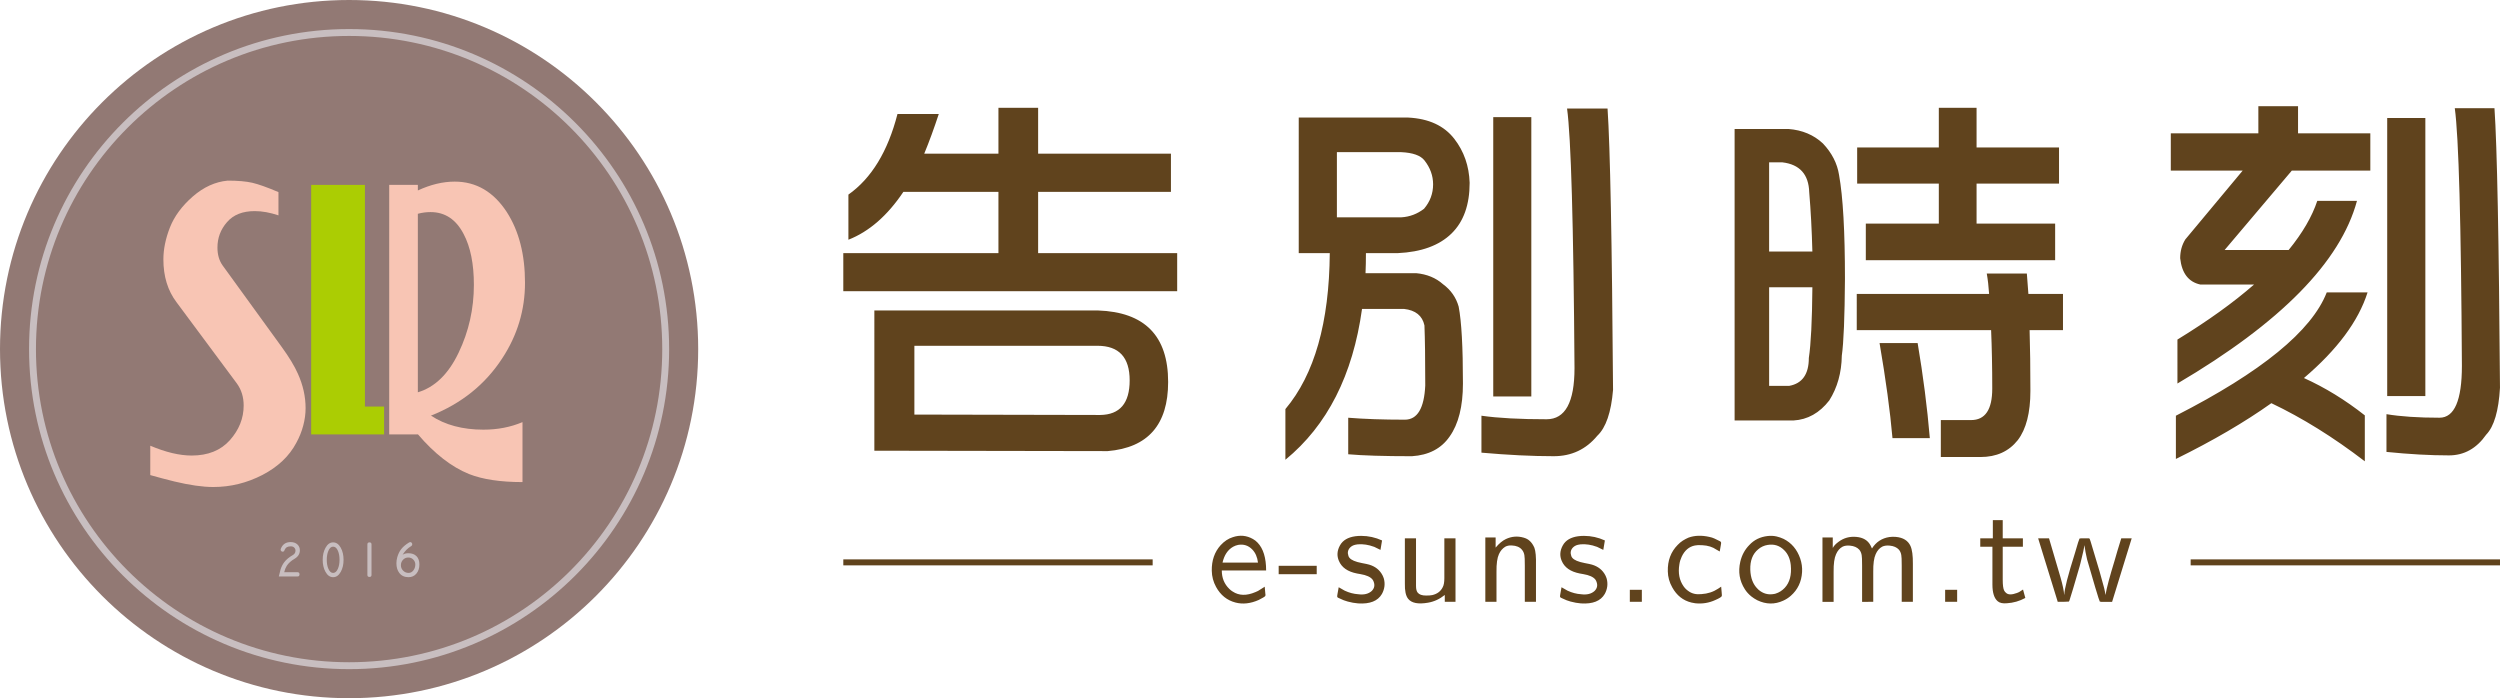
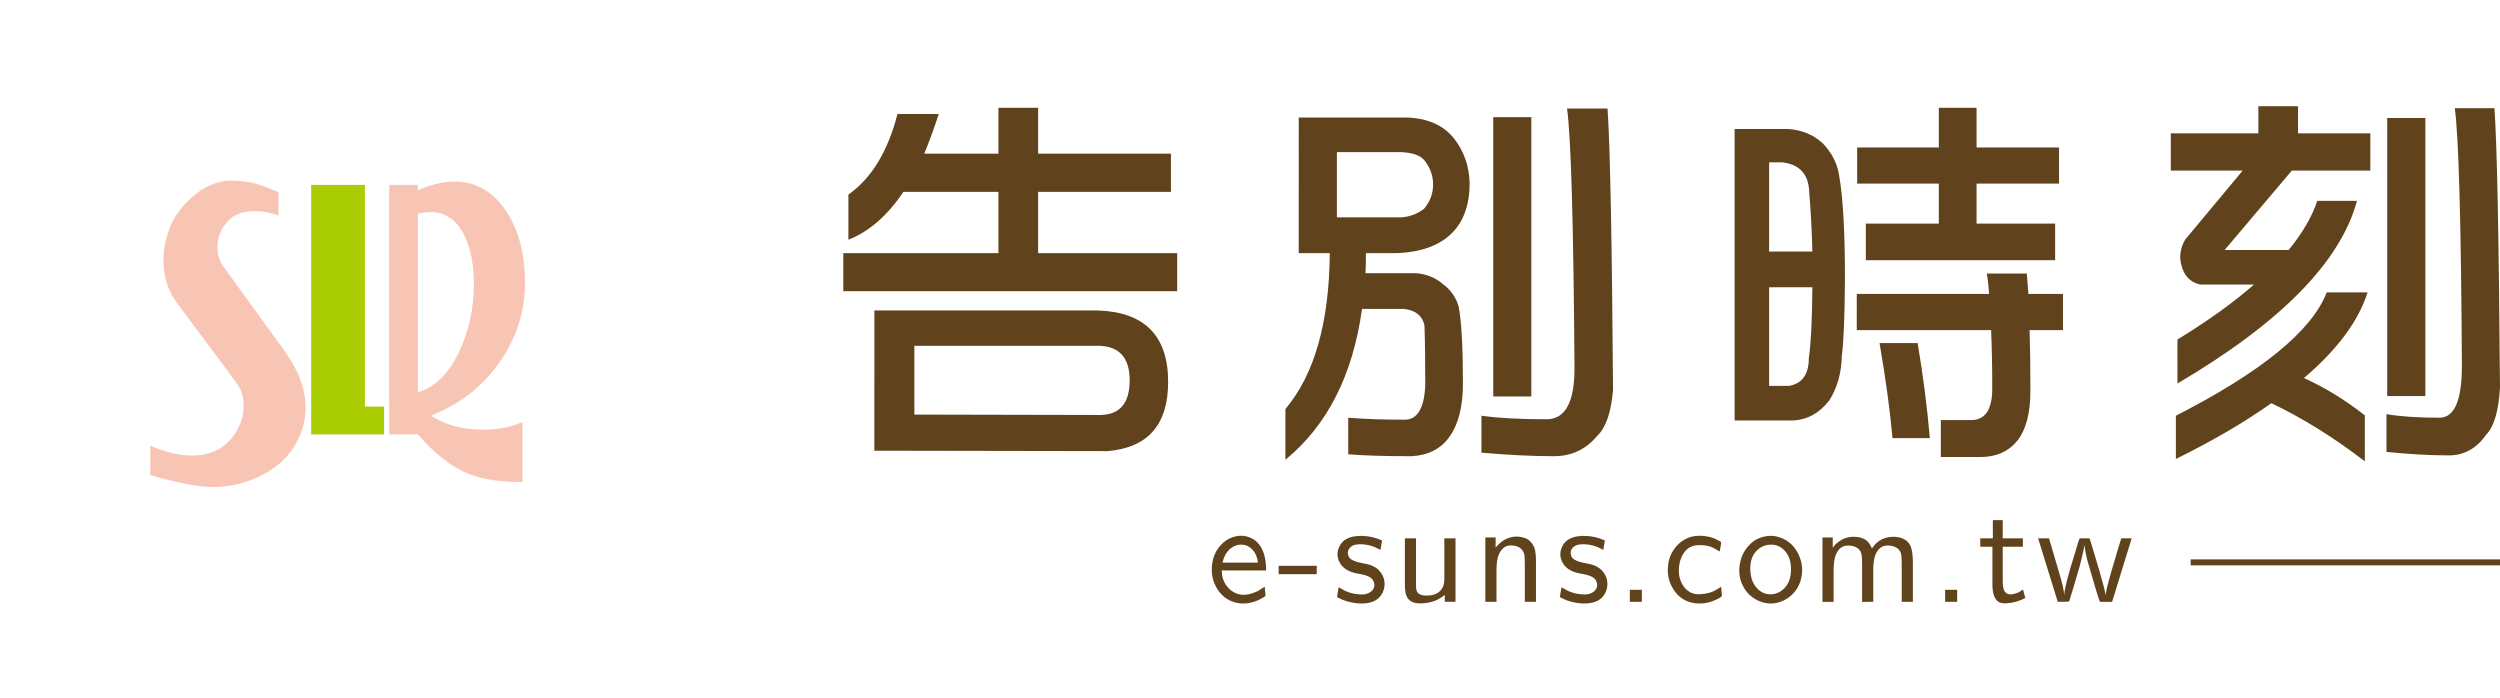
<svg xmlns="http://www.w3.org/2000/svg" version="1.1" id="圖層_1" x="0px" y="0px" width="355.245px" height="99.213px" viewBox="0 0 355.245 99.213" enable-background="new 0 0 355.245 99.213" xml:space="preserve">
  <path fill="#60431D" d="M289.616,76.494h1.544l1.646,5.59c0.299,1.057,0.468,1.863,0.509,2.418h0.02c0-0.744,0.509-2.73,1.524-5.955  l0.427-1.443l0.204-0.568c0.026-0.027,0.142-0.041,0.345-0.041h0.671h0.346c0.067,0.014,0.143,0.17,0.224,0.467l0.427,1.424  c0.623,2.018,1.118,3.732,1.483,5.143c0.108,0.434,0.17,0.758,0.184,0.975h0.021c0.162-0.961,0.589-2.566,1.28-4.816  c0.162-0.543,0.298-1.01,0.406-1.402l0.549-1.789h1.483l-2.784,9.023h-1.565c-0.067-0.014-0.129-0.025-0.183-0.039  c-0.081-0.164-0.257-0.705-0.528-1.627c-0.041-0.121-0.074-0.23-0.102-0.324l-1.179-4.045c-0.163-0.691-0.285-1.35-0.366-1.973  h-0.021c-0.04,0.381-0.224,1.213-0.549,2.5c-0.054,0.176-0.095,0.332-0.122,0.469c-0.731,2.533-1.213,4.146-1.442,4.836  l-0.082,0.164c-0.217,0.025-0.745,0.039-1.585,0.039l-2.135-6.91L289.616,76.494z M283.181,73.912h1.402v2.582h2.866v1.199h-2.866  v4.674c0,0.773,0.068,1.289,0.203,1.545c0.068,0.137,0.163,0.252,0.285,0.346c0.298,0.271,0.813,0.271,1.544,0  c0.109-0.041,0.203-0.08,0.285-0.121c0.054-0.027,0.244-0.148,0.569-0.365l0.325,1.197c-0.827,0.449-1.701,0.699-2.622,0.754  c-0.583,0.053-1.017-0.041-1.301-0.285c-0.502-0.42-0.752-1.213-0.752-2.379v-5.365h-1.728v-1.199h1.788V73.912z M276.4,83.811  h1.707v1.707H276.4V83.811z M260.453,77.836c0.148-0.285,0.42-0.57,0.813-0.854c0.732-0.543,1.565-0.773,2.501-0.691  c0.962,0.082,1.632,0.475,2.012,1.18l0.224,0.467c0.583-0.922,1.409-1.463,2.479-1.627c0.298-0.041,0.603-0.047,0.915-0.02  c1.029,0.096,1.721,0.521,2.073,1.279c0.243,0.529,0.358,1.383,0.345,2.563c0,0.176,0,0.311,0,0.406v4.979h-1.585v-5.121  c0-0.854-0.021-1.361-0.062-1.523c-0.054-0.313-0.169-0.57-0.345-0.773c-0.298-0.324-0.732-0.516-1.301-0.568  c-0.421-0.041-0.772,0.006-1.057,0.143c-0.407,0.217-0.719,0.574-0.936,1.076c-0.244,0.529-0.359,1.361-0.346,2.5  c0,0.137,0,0.238,0,0.305v3.963H264.6v-5.121c0-0.854-0.021-1.361-0.061-1.523c-0.055-0.313-0.17-0.57-0.346-0.773  c-0.299-0.324-0.732-0.516-1.301-0.568c-0.421-0.041-0.772,0.006-1.058,0.143c-0.406,0.217-0.718,0.574-0.935,1.076  c-0.244,0.529-0.359,1.361-0.346,2.5c0,0.137,0,0.238,0,0.305v3.963h-1.585v-9.145h1.463v1.463H260.453z M249.831,78.059  c-0.786,0.65-1.158,1.619-1.118,2.906c0.041,1.166,0.387,2.066,1.037,2.703c0.04,0.041,0.081,0.082,0.122,0.123  c0.65,0.568,1.396,0.771,2.235,0.609c0.055-0.014,0.115-0.027,0.183-0.041c0.516-0.162,0.956-0.439,1.321-0.832  c0.705-0.76,0.989-1.836,0.854-3.232c-0.095-0.881-0.399-1.578-0.914-2.094c-0.65-0.664-1.437-0.922-2.358-0.771  C250.678,77.51,250.224,77.721,249.831,78.059z M248.571,77.449c0.677-0.732,1.544-1.158,2.602-1.281  c0.434-0.053,0.86-0.033,1.28,0.063c0.339,0.08,0.671,0.195,0.996,0.346c1.124,0.568,1.91,1.496,2.357,2.783  c0.217,0.637,0.305,1.281,0.265,1.932c-0.082,1.383-0.617,2.506-1.606,3.373c-0.325,0.285-0.684,0.516-1.077,0.691  c-1.206,0.557-2.432,0.535-3.679-0.061c-0.312-0.162-0.596-0.346-0.854-0.549c-0.379-0.313-0.685-0.65-0.915-1.016  c-0.759-1.18-0.976-2.48-0.65-3.902C247.507,78.893,247.934,78.1,248.571,77.449z M244.575,83.363l0.081,0.936v0.021  c0.027,0.203,0.027,0.33,0,0.385c-0.041,0.123-0.339,0.305-0.895,0.549c-0.907,0.42-1.863,0.576-2.865,0.469  c-0.19-0.027-0.373-0.063-0.549-0.102c-1.18-0.285-2.087-1.004-2.724-2.156c-0.407-0.717-0.616-1.477-0.63-2.275  c-0.041-1.518,0.426-2.771,1.402-3.76c0.217-0.23,0.46-0.434,0.731-0.611c0.284-0.176,0.556-0.318,0.813-0.426  c0.866-0.313,1.85-0.346,2.946-0.102c0.271,0.055,0.509,0.129,0.712,0.223l0.793,0.387c0.095,0.055,0.148,0.102,0.162,0.143  c0.027,0.055,0.021,0.184-0.021,0.387c-0.095,0.5-0.148,0.813-0.162,0.934l-0.468-0.264c-0.542-0.379-1.213-0.59-2.013-0.629  c-0.46-0.027-0.806-0.014-1.036,0.039c-0.84,0.164-1.47,0.699-1.891,1.605c-0.162,0.34-0.271,0.699-0.325,1.078  c-0.203,1.219-0.007,2.256,0.59,3.109c0.189,0.271,0.413,0.494,0.671,0.672c0.501,0.379,1.124,0.527,1.87,0.447  c0.894-0.055,1.687-0.313,2.378-0.773C244.338,83.514,244.48,83.418,244.575,83.363z M231.595,83.811h1.708v1.707h-1.708V83.811z   M221.888,83.445l0.854,0.488c0.637,0.297,1.281,0.467,1.931,0.508c0.813,0.107,1.45-0.047,1.911-0.467  c0.366-0.367,0.461-0.793,0.284-1.281c-0.04-0.121-0.095-0.23-0.162-0.326c-0.284-0.379-0.867-0.643-1.748-0.791  c-0.285-0.055-0.44-0.082-0.468-0.082c-1.327-0.258-2.188-0.859-2.581-1.809c-0.298-0.705-0.25-1.424,0.143-2.154  c0.108-0.203,0.236-0.379,0.386-0.529c0.569-0.568,1.45-0.854,2.643-0.854c1.029,0,2.019,0.217,2.968,0.65l-0.224,1.342  l-0.915-0.447h-0.021c-0.759-0.285-1.518-0.4-2.276-0.346c-0.136,0.014-0.257,0.033-0.365,0.061  c-0.299,0.068-0.542,0.197-0.732,0.387c-0.325,0.338-0.406,0.738-0.243,1.199c0.026,0.096,0.074,0.184,0.142,0.264  c0.258,0.326,0.848,0.576,1.769,0.752c0.515,0.096,0.86,0.17,1.036,0.225c0.867,0.258,1.498,0.758,1.891,1.504  c0.081,0.162,0.149,0.332,0.203,0.508c0.19,0.746,0.095,1.463-0.284,2.154c-0.583,1.004-1.708,1.449-3.374,1.342  c-0.502-0.041-0.996-0.129-1.484-0.264c-0.365-0.096-0.738-0.238-1.117-0.428c-0.217-0.082-0.339-0.156-0.366-0.223  c-0.026-0.041-0.021-0.17,0.021-0.387L221.888,83.445z M212.526,77.814c0.487-0.582,0.976-0.988,1.463-1.219  c0.813-0.379,1.646-0.447,2.5-0.203c0.353,0.096,0.637,0.244,0.854,0.447c0.271,0.23,0.502,0.563,0.691,0.996  c0.176,0.475,0.251,1.301,0.224,2.479c0,0.15,0,0.279,0,0.387v4.816h-1.585v-5.102c0-0.84-0.021-1.348-0.062-1.523  c-0.054-0.313-0.169-0.568-0.346-0.773c-0.312-0.379-0.792-0.582-1.442-0.609c-0.353-0.025-0.664,0.035-0.936,0.184  c-0.393,0.244-0.69,0.596-0.894,1.057c-0.244,0.529-0.359,1.361-0.346,2.5c0,0.137,0,0.238,0,0.305v3.963h-1.586v-9.145h1.464  V77.814z M199.628,76.494h1.585v6.768c0,0.447,0.081,0.766,0.244,0.955c0.217,0.271,0.609,0.408,1.179,0.408  c0.393,0,0.685-0.021,0.874-0.063c0.718-0.162,1.22-0.541,1.504-1.137c0.149-0.271,0.224-0.699,0.224-1.281v-5.65h1.586v9.023  h-1.524v-0.975c-0.719,0.582-1.512,0.949-2.378,1.098c-1.396,0.244-2.338,0.061-2.826-0.549c-0.338-0.42-0.494-1.152-0.467-2.195  c0-0.285,0-0.453,0-0.508V76.494z M190.226,83.445l0.854,0.488c0.637,0.297,1.28,0.467,1.931,0.508  c0.813,0.107,1.45-0.047,1.911-0.467c0.365-0.367,0.46-0.793,0.284-1.281c-0.041-0.121-0.095-0.23-0.163-0.326  c-0.284-0.379-0.867-0.643-1.748-0.791c-0.284-0.055-0.439-0.082-0.467-0.082c-1.328-0.258-2.188-0.859-2.581-1.809  c-0.299-0.705-0.251-1.424,0.142-2.154c0.108-0.203,0.237-0.379,0.387-0.529c0.568-0.568,1.449-0.854,2.642-0.854  c1.03,0,2.02,0.217,2.968,0.65l-0.224,1.342l-0.914-0.447h-0.021c-0.759-0.285-1.518-0.4-2.276-0.346  c-0.136,0.014-0.258,0.033-0.366,0.061c-0.298,0.068-0.542,0.197-0.731,0.387c-0.325,0.338-0.407,0.738-0.244,1.199  c0.027,0.096,0.074,0.184,0.143,0.264c0.257,0.326,0.847,0.576,1.768,0.752c0.516,0.096,0.86,0.17,1.037,0.225  c0.867,0.258,1.497,0.758,1.89,1.504c0.082,0.162,0.149,0.332,0.204,0.508c0.189,0.746,0.095,1.463-0.285,2.154  c-0.582,1.004-1.707,1.449-3.374,1.342c-0.501-0.041-0.996-0.129-1.483-0.264c-0.366-0.096-0.738-0.238-1.118-0.428  c-0.217-0.082-0.339-0.156-0.366-0.223c-0.026-0.041-0.02-0.17,0.021-0.387L190.226,83.445z M181.697,80.396h5.406v1.199h-5.406  V80.396z M173.717,79.949h5.041c-0.095-0.785-0.365-1.408-0.813-1.869c-0.556-0.57-1.227-0.787-2.013-0.65  c-0.257,0.055-0.495,0.141-0.711,0.264C174.462,78.127,173.961,78.879,173.717,79.949z M179.713,83.363l0.082,0.916v0.02  c0.04,0.189,0.04,0.318,0,0.387c-0.055,0.094-0.366,0.283-0.936,0.568c-1.166,0.516-2.263,0.637-3.293,0.367  c-1.206-0.313-2.127-1.051-2.764-2.217c-0.393-0.717-0.597-1.482-0.61-2.297c-0.027-1.463,0.393-2.676,1.26-3.637  c0.529-0.57,1.104-0.949,1.728-1.139c1.002-0.34,1.958-0.252,2.866,0.264c0.244,0.135,0.46,0.305,0.65,0.508  c0.813,0.84,1.219,2.162,1.219,3.963h-6.3c0,1.059,0.359,1.932,1.077,2.623c0.149,0.148,0.305,0.271,0.467,0.365  c0.895,0.596,1.972,0.623,3.232,0.082c0.121-0.041,0.243-0.096,0.365-0.162c0.055-0.027,0.346-0.211,0.874-0.549  C179.659,83.398,179.686,83.377,179.713,83.363z" />
  <path fill="#60431D" d="M348.82,15.373h5.64c0.372,5.468,0.63,18.71,0.782,39.736c-0.191,3.277-0.839,5.496-1.953,6.648  c-1.382,1.973-3.145,2.953-5.307,2.953c-2.639,0-5.602-0.162-8.87-0.494v-5.363c2.011,0.334,4.516,0.504,7.536,0.504  c2.115,0,3.182-2.457,3.182-7.373C349.716,31.672,349.383,19.459,348.82,15.373 M339.217,16.764h5.421v39.516h-5.421V16.764z   M330.625,41.552h5.801c-1.295,4.087-4.315,8.146-9.041,12.165c2.981,1.344,5.86,3.107,8.651,5.307v6.527  c-4.459-3.42-8.89-6.174-13.281-8.26c-3.763,2.676-8.278,5.324-13.565,7.926v-6.145C321.354,52.861,328.499,47.021,330.625,41.552z   M320.907,15.086h5.64v3.859h10.271v5.297h-11.156l-9.546,11.279h9.099c1.972-2.42,3.324-4.744,4.067-6.983h5.64  c-2.343,8.679-10.852,17.329-25.513,25.959V48.25c4.325-2.648,7.945-5.25,10.889-7.821h-7.649c-1.677-0.371-2.62-1.619-2.849-3.734  c0-1.01,0.247-1.896,0.733-2.678l8.146-9.773h-10.213v-5.297h12.442V15.086z M254.124,18.326c1.973,0.152,3.61,0.838,4.916,2.067  c1.268,1.344,2.029,2.829,2.286,4.469c0.562,3.124,0.838,8.05,0.838,14.785c-0.037,5.402-0.181,9.031-0.447,10.89  c-0.038,2.418-0.629,4.543-1.781,6.364c-1.382,1.781-3.077,2.734-5.088,2.848h-8.364V18.326H254.124z M267.081,48.745h5.411  c0.781,4.621,1.362,9.126,1.733,13.509h-5.307C268.585,58.424,267.966,53.918,267.081,48.745z M263.841,41.771h18.807  c-0.067-1.076-0.181-2.048-0.333-2.905h5.696c0.076,0.896,0.152,1.867,0.22,2.905h4.915v5.136h-4.744  c0.076,2.534,0.114,5.412,0.114,8.65c0,3.096-0.601,5.42-1.791,6.982c-1.267,1.602-3.029,2.402-5.297,2.402h-5.64v-5.25h4.296  c2.011,0,3.011-1.486,3.011-4.469c0-3.086-0.058-5.858-0.162-8.316h-19.092V41.771z M265.128,31.778h10.374v-5.688h-11.604v-5.134  h11.604v-5.64h5.364v5.64h11.717v5.134h-11.717v5.688h11.165v5.192h-26.903V31.778z M257.535,35.741  c-0.077-3.01-0.229-5.82-0.448-8.431c-0.076-2.525-1.343-3.945-3.802-4.239h-1.896v12.67H257.535z M251.39,40.819v14.013h2.849  c1.858-0.334,2.792-1.656,2.792-3.963c0.294-1.933,0.466-5.286,0.505-10.05H251.39z M222.676,15.42h5.754  c0.372,5.516,0.629,18.834,0.781,39.975c-0.267,3.201-1.01,5.373-2.238,6.525c-1.601,1.934-3.658,2.906-6.192,2.906  c-3.087,0-6.517-0.172-10.271-0.504v-5.25c2.42,0.344,5.507,0.504,9.261,0.504c2.648,0,3.963-2.418,3.963-7.258  C223.591,31.816,223.238,19.517,222.676,15.42z M212.187,16.649h5.411v39.688h-5.411V16.649z M189.97,30.882h9.146  c1.191-0.067,2.276-0.477,3.239-1.219c0.857-1.011,1.286-2.163,1.286-3.468c0-1.229-0.41-2.363-1.229-3.402  c-0.552-0.705-1.657-1.096-3.296-1.171h-9.146V30.882z M200.125,16.706c2.907,0.152,5.078,1.153,6.527,3.02  c1.381,1.782,2.104,3.868,2.181,6.25c0,3.125-0.857,5.525-2.572,7.202c-1.743,1.705-4.296,2.639-7.64,2.791h-4.525  c0,1.039-0.02,1.991-0.058,2.849h7.203c1.524,0.144,2.791,0.667,3.801,1.563c1.115,0.819,1.858,1.877,2.229,3.182  c0.409,2.115,0.609,5.764,0.609,10.936c0,3.24-0.629,5.756-1.896,7.537c-1.19,1.715-2.973,2.639-5.354,2.791  c-3.982,0-7.002-0.096-9.051-0.277v-5.191c2.277,0.182,4.954,0.277,8.041,0.277c1.791,0,2.753-1.621,2.906-4.859  c0-3.792-0.039-6.64-0.115-8.536c-0.295-1.382-1.268-2.163-2.905-2.344h-5.964c-1.306,9.413-4.935,16.557-10.889,21.434v-7.201  c4.135-4.916,6.229-12.299,6.306-22.16h-4.411V16.706H200.125z M129.932,58.91l26.408,0.057c2.792-0.037,4.183-1.676,4.183-4.916  c0-3.277-1.524-4.916-4.573-4.916h-26.018V58.91z M156.006,44.116c6.66,0.228,9.984,3.609,9.984,10.164  c0,6.059-2.857,9.336-8.593,9.822l-33.153-0.057V44.116H156.006z M128.369,27.262c-2.267,3.382-4.868,5.649-7.812,6.803v-6.412  c3.277-2.315,5.602-6.126,6.973-11.452h5.869c-0.676,2.049-1.362,3.935-2.068,5.64h10.546v-6.526h5.64v6.526h18.872v5.421h-18.872  v8.707h19.759v5.411h-47.444v-5.411h22.045v-8.707H128.369z" />
-   <line fill="none" stroke="#60431D" stroke-width="0.85" stroke-miterlimit="22.926" x1="163.79" y1="79.912" x2="119.833" y2="79.912" />
-   <path fill="#927974" d="M49.606,0c13.698,0,26.101,5.553,35.077,14.529c8.976,8.976,14.529,21.379,14.529,35.077  c0,13.699-5.553,26.101-14.529,35.078c-8.976,8.975-21.379,14.529-35.077,14.529s-26.101-5.555-35.077-14.529  C5.554,75.707,0,63.305,0,49.606c0-13.698,5.554-26.101,14.529-35.077C23.505,5.553,35.908,0,49.606,0" />
-   <path fill="#C8BEC0" d="M81.071,18.142C73.019,10.09,61.894,5.108,49.606,5.108S26.194,10.09,18.142,18.142  C10.09,26.194,5.109,37.319,5.109,49.606c0,12.289,4.981,23.412,13.033,31.464c8.052,8.053,19.177,13.033,31.465,13.033  s23.413-4.98,31.464-13.033c8.052-8.053,13.033-19.176,13.033-31.464C94.104,37.319,89.123,26.194,81.071,18.142 M49.606,4.129  c12.558,0,23.928,5.09,32.157,13.32c8.229,8.229,13.32,19.6,13.32,32.157c0,12.558-5.091,23.927-13.32,32.158  c-8.229,8.229-19.6,13.32-32.157,13.32s-23.928-5.092-32.157-13.32c-8.229-8.23-13.32-19.6-13.32-32.158  c0-12.558,5.091-23.928,13.32-32.157C25.678,9.219,37.049,4.129,49.606,4.129z" />
-   <path fill="#C8BEC0" d="M59.015,80.207c0-0.271-0.098-0.504-0.293-0.697c-0.196-0.195-0.43-0.291-0.702-0.291  c-0.292,0-0.54,0.105-0.745,0.318c-0.205,0.215-0.308,0.473-0.308,0.777c0,0.303,0.106,0.563,0.318,0.775s0.469,0.32,0.77,0.32  c0.282,0,0.516-0.125,0.702-0.377C58.929,80.799,59.015,80.525,59.015,80.207 M59.595,80.207c0,0.529-0.142,0.965-0.426,1.303  c-0.284,0.34-0.656,0.508-1.114,0.508c-0.573,0-1.012-0.201-1.318-0.607c-0.272-0.354-0.408-0.811-0.408-1.369  c0-0.291,0.041-0.58,0.122-0.865c0.129-0.449,0.315-0.832,0.559-1.146c0.268-0.344,0.647-0.664,1.139-0.959  c0.047-0.029,0.095-0.043,0.143-0.043c0.081,0,0.149,0.031,0.204,0.096s0.083,0.137,0.083,0.219c0,0.109-0.048,0.193-0.144,0.25  c-0.281,0.172-0.513,0.354-0.694,0.545c-0.163,0.162-0.342,0.391-0.537,0.688c0.229-0.143,0.501-0.215,0.816-0.215  c0.497,0,0.883,0.139,1.16,0.418C59.457,79.307,59.595,79.701,59.595,80.207z M52.792,81.689c0,0.195-0.098,0.293-0.293,0.293  c-0.196,0-0.294-0.098-0.294-0.293v-4.326c0-0.195,0.098-0.293,0.294-0.293c0.195,0,0.293,0.098,0.293,0.293V81.689z M48.246,79.541  c0-0.5-0.076-0.926-0.229-1.277c-0.167-0.391-0.394-0.586-0.681-0.586c-0.282,0-0.506,0.197-0.673,0.592  c-0.153,0.354-0.229,0.779-0.229,1.277c0,0.5,0.076,0.926,0.229,1.277c0.167,0.391,0.392,0.586,0.673,0.586s0.508-0.197,0.681-0.592  C48.17,80.465,48.246,80.039,48.246,79.541z M48.819,79.547c0,0.664-0.132,1.232-0.394,1.705c-0.282,0.512-0.645,0.766-1.089,0.766  c-0.444,0-0.807-0.254-1.088-0.766c-0.263-0.473-0.394-1.041-0.394-1.705c0-0.658,0.134-1.229,0.401-1.711  c0.282-0.512,0.643-0.766,1.082-0.766c0.444,0,0.807,0.254,1.089,0.766C48.688,78.313,48.819,78.883,48.819,79.547z M42.268,81.918  h-2.65c0.082-0.33,0.163-0.654,0.244-0.98c0.124-0.398,0.298-0.748,0.523-1.043c0.286-0.377,0.688-0.713,1.203-1.008  c0.268-0.152,0.401-0.365,0.401-0.637c0-0.172-0.059-0.316-0.179-0.436c-0.119-0.119-0.279-0.18-0.48-0.18  c-0.238,0-0.422,0.039-0.552,0.113c-0.152,0.086-0.274,0.242-0.365,0.469c-0.048,0.117-0.129,0.178-0.244,0.178  c-0.077,0-0.145-0.027-0.204-0.082s-0.089-0.123-0.089-0.205c0-0.043,0.009-0.086,0.028-0.129c0.249-0.635,0.714-0.951,1.397-0.951  c0.405,0,0.73,0.115,0.974,0.35c0.225,0.219,0.336,0.49,0.336,0.814c0,0.512-0.25,0.914-0.752,1.209  c-0.501,0.295-0.871,0.629-1.11,1c-0.148,0.23-0.27,0.531-0.365,0.908h1.884c0.195,0,0.293,0.102,0.293,0.305  S42.463,81.918,42.268,81.918z" />
  <path fill="#F8C5B4" d="M67.338,40.474c0-2.965-0.481-5.371-1.452-7.21c-1.079-2.087-2.654-3.127-4.703-3.127  c-0.605,0-1.203,0.077-1.808,0.24v25.369c2.413-0.721,4.345-2.592,5.789-5.619C66.616,47.101,67.338,43.88,67.338,40.474   M74.602,40.179c0,3.888-1.086,7.473-3.251,10.764c-2.406,3.686-5.774,6.395-10.112,8.118c2.01,1.326,4.493,1.994,7.465,1.994  c2.01,0,3.849-0.357,5.541-1.072v8.521c-3.135,0-5.658-0.381-7.59-1.141c-2.483-1.002-4.913-2.887-7.279-5.658v0.021h-4.069V26.273  h4.069v0.791c1.808-0.838,3.554-1.257,5.238-1.257c3.05,0,5.518,1.443,7.403,4.33C73.741,32.822,74.602,36.167,74.602,40.179z" />
  <polygon fill="#ABCD03" points="54.577,61.727 44.218,61.727 44.218,26.273 51.854,26.273 51.854,57.77 54.577,57.77 " />
  <path fill="#F8C5B4" d="M42.098,62.939c-1.001,1.887-2.6,3.398-4.804,4.549c-2.212,1.139-4.532,1.715-6.977,1.715  c-1.529,0-3.368-0.266-5.533-0.785c-1.164-0.287-2.305-0.59-3.43-0.908v-4.174c2.204,0.932,4.159,1.396,5.882,1.396  c2.32,0,4.136-0.73,5.44-2.195c1.296-1.467,1.948-3.105,1.948-4.906c0-1.201-0.318-2.25-0.962-3.135L25.08,42.942  c-1.242-1.646-1.863-3.671-1.863-6.076c0-1.444,0.311-2.965,0.931-4.548c0.621-1.583,1.708-3.05,3.244-4.393  c1.544-1.343,3.197-2.095,4.958-2.258c1.443,0,2.607,0.101,3.493,0.302c0.876,0.202,2.118,0.645,3.725,1.328v3.306  c-1.203-0.403-2.328-0.605-3.368-0.605c-1.73,0-3.042,0.52-3.942,1.567c-0.908,1.04-1.358,2.243-1.358,3.608  c0,1.009,0.241,1.847,0.722,2.53l8.427,11.625c1.048,1.443,1.809,2.708,2.289,3.794c0.722,1.605,1.087,3.229,1.087,4.881  c0,0.799-0.109,1.623-0.334,2.469C42.874,61.311,42.54,62.133,42.098,62.939" />
  <line fill="none" stroke="#60431D" stroke-width="0.85" stroke-miterlimit="22.926" x1="355.245" y1="79.912" x2="311.288" y2="79.912" />
</svg>